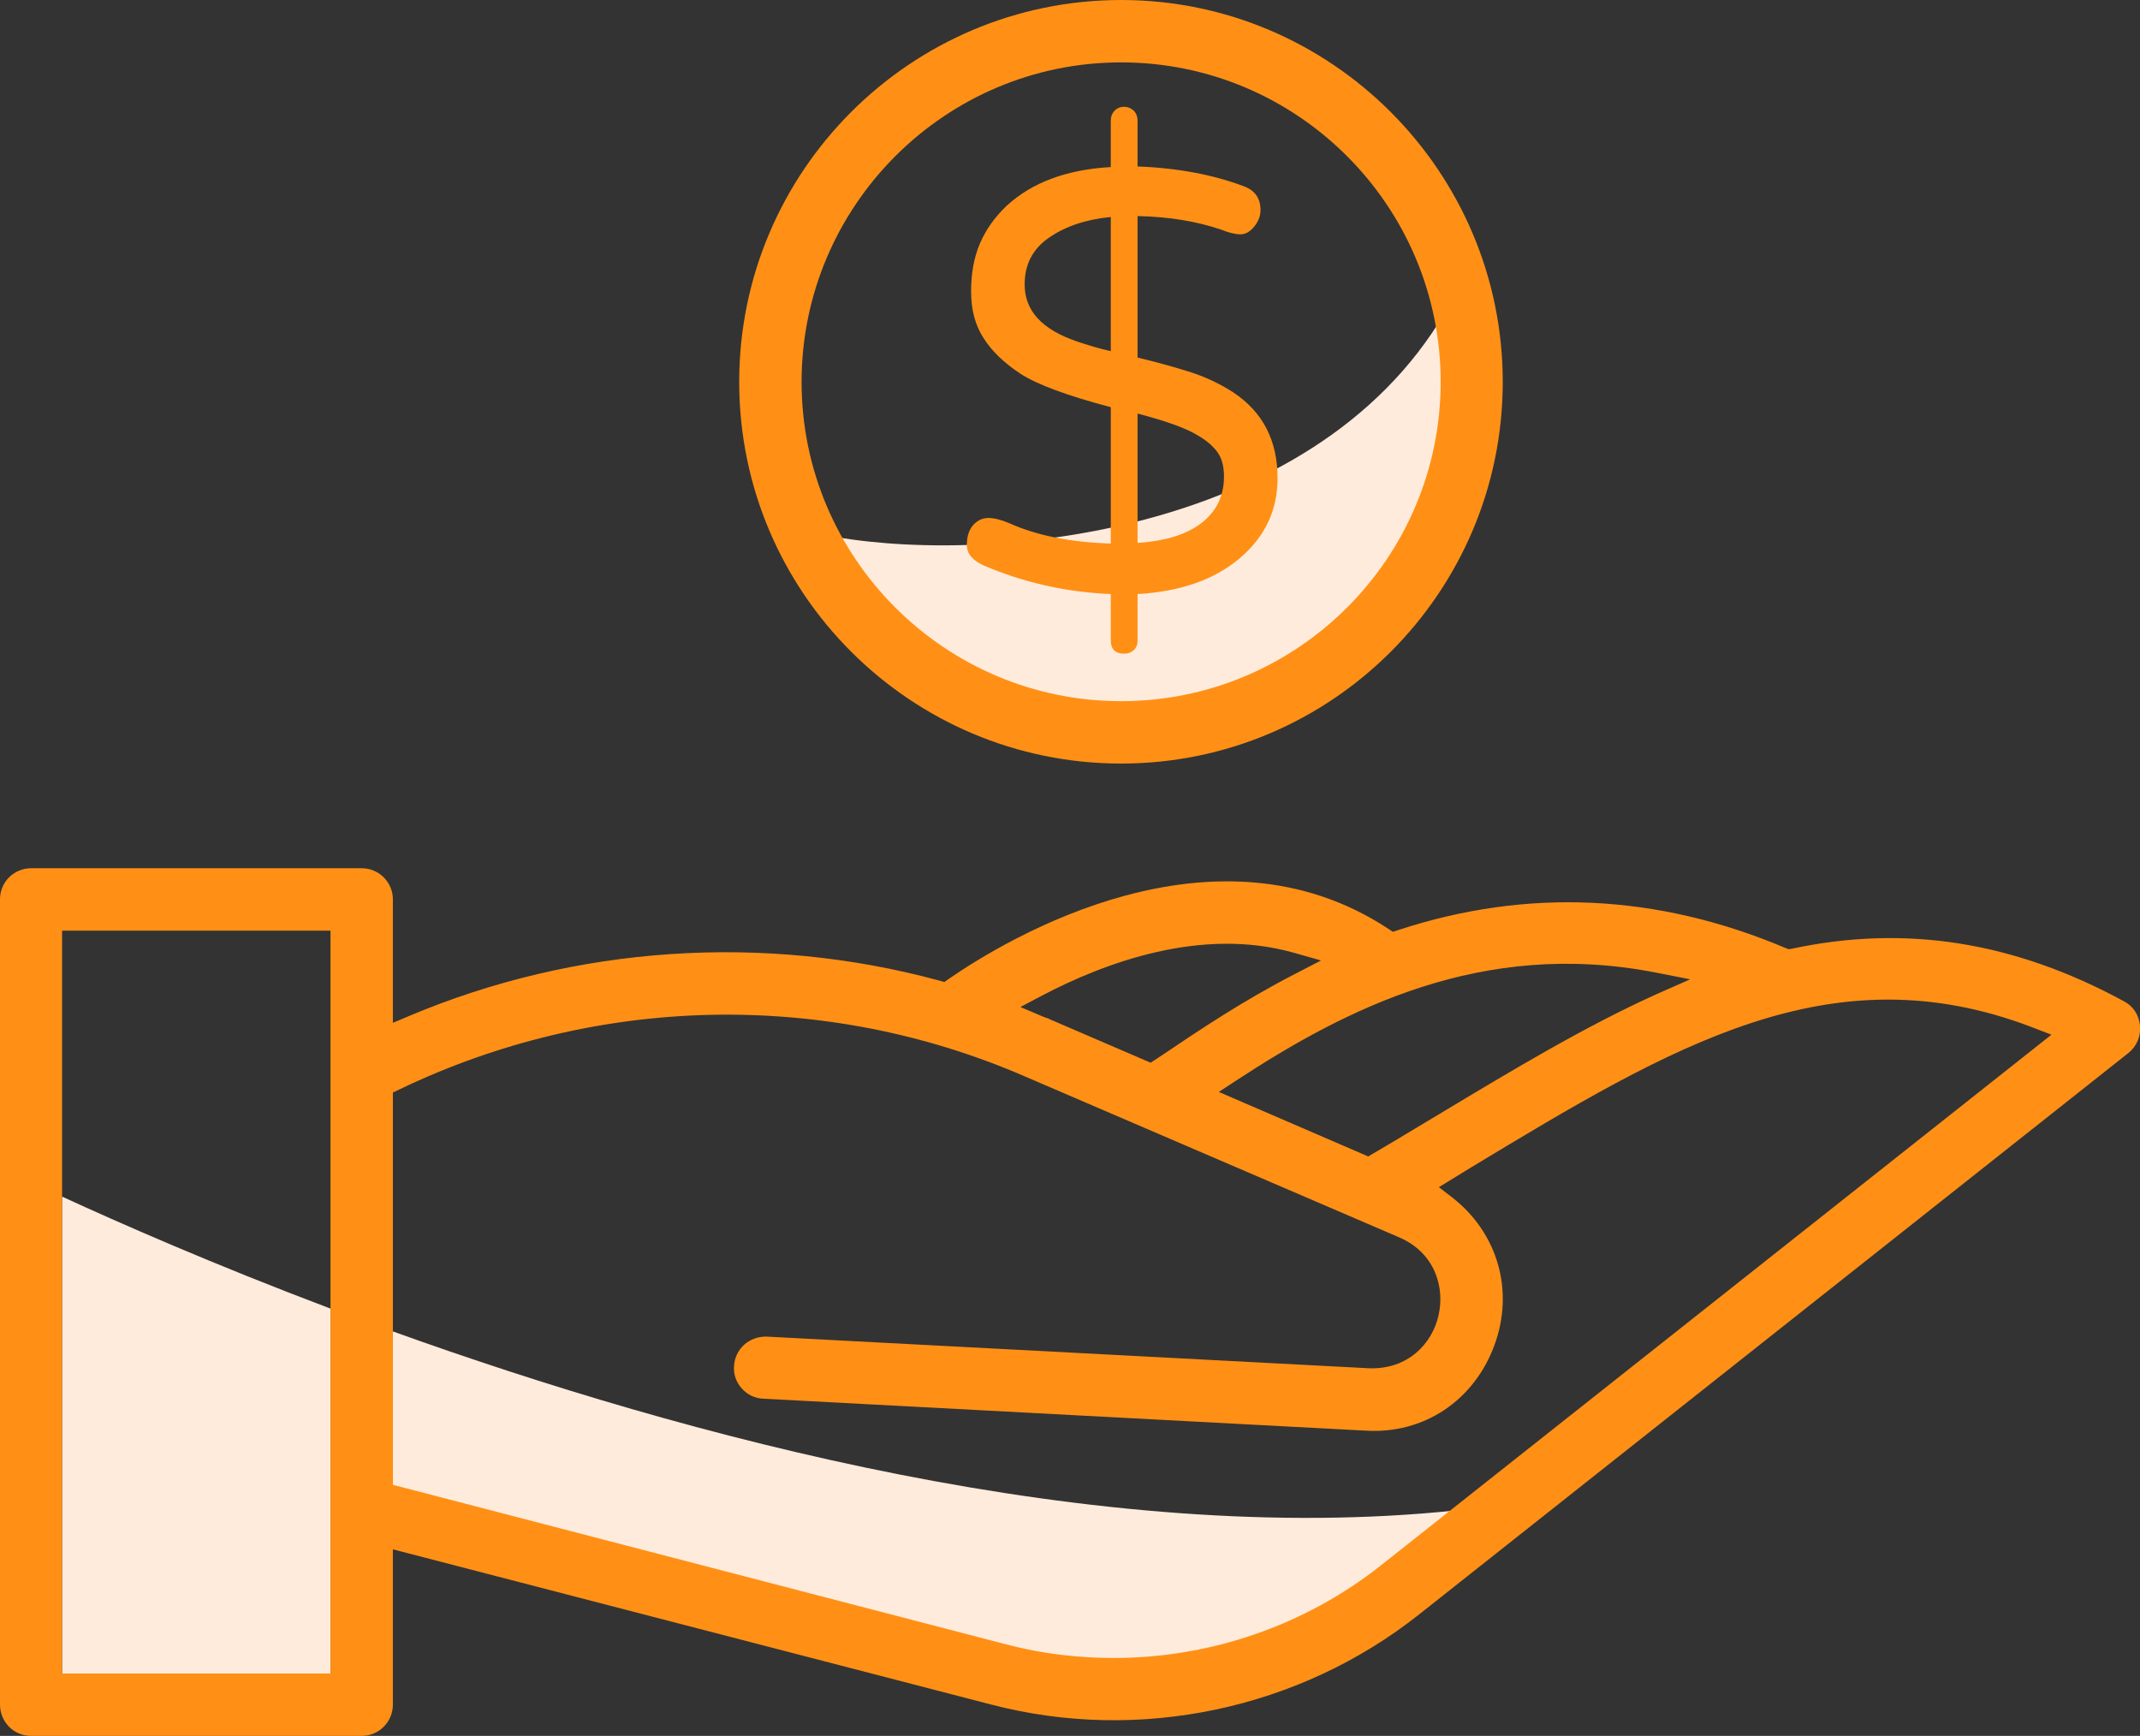
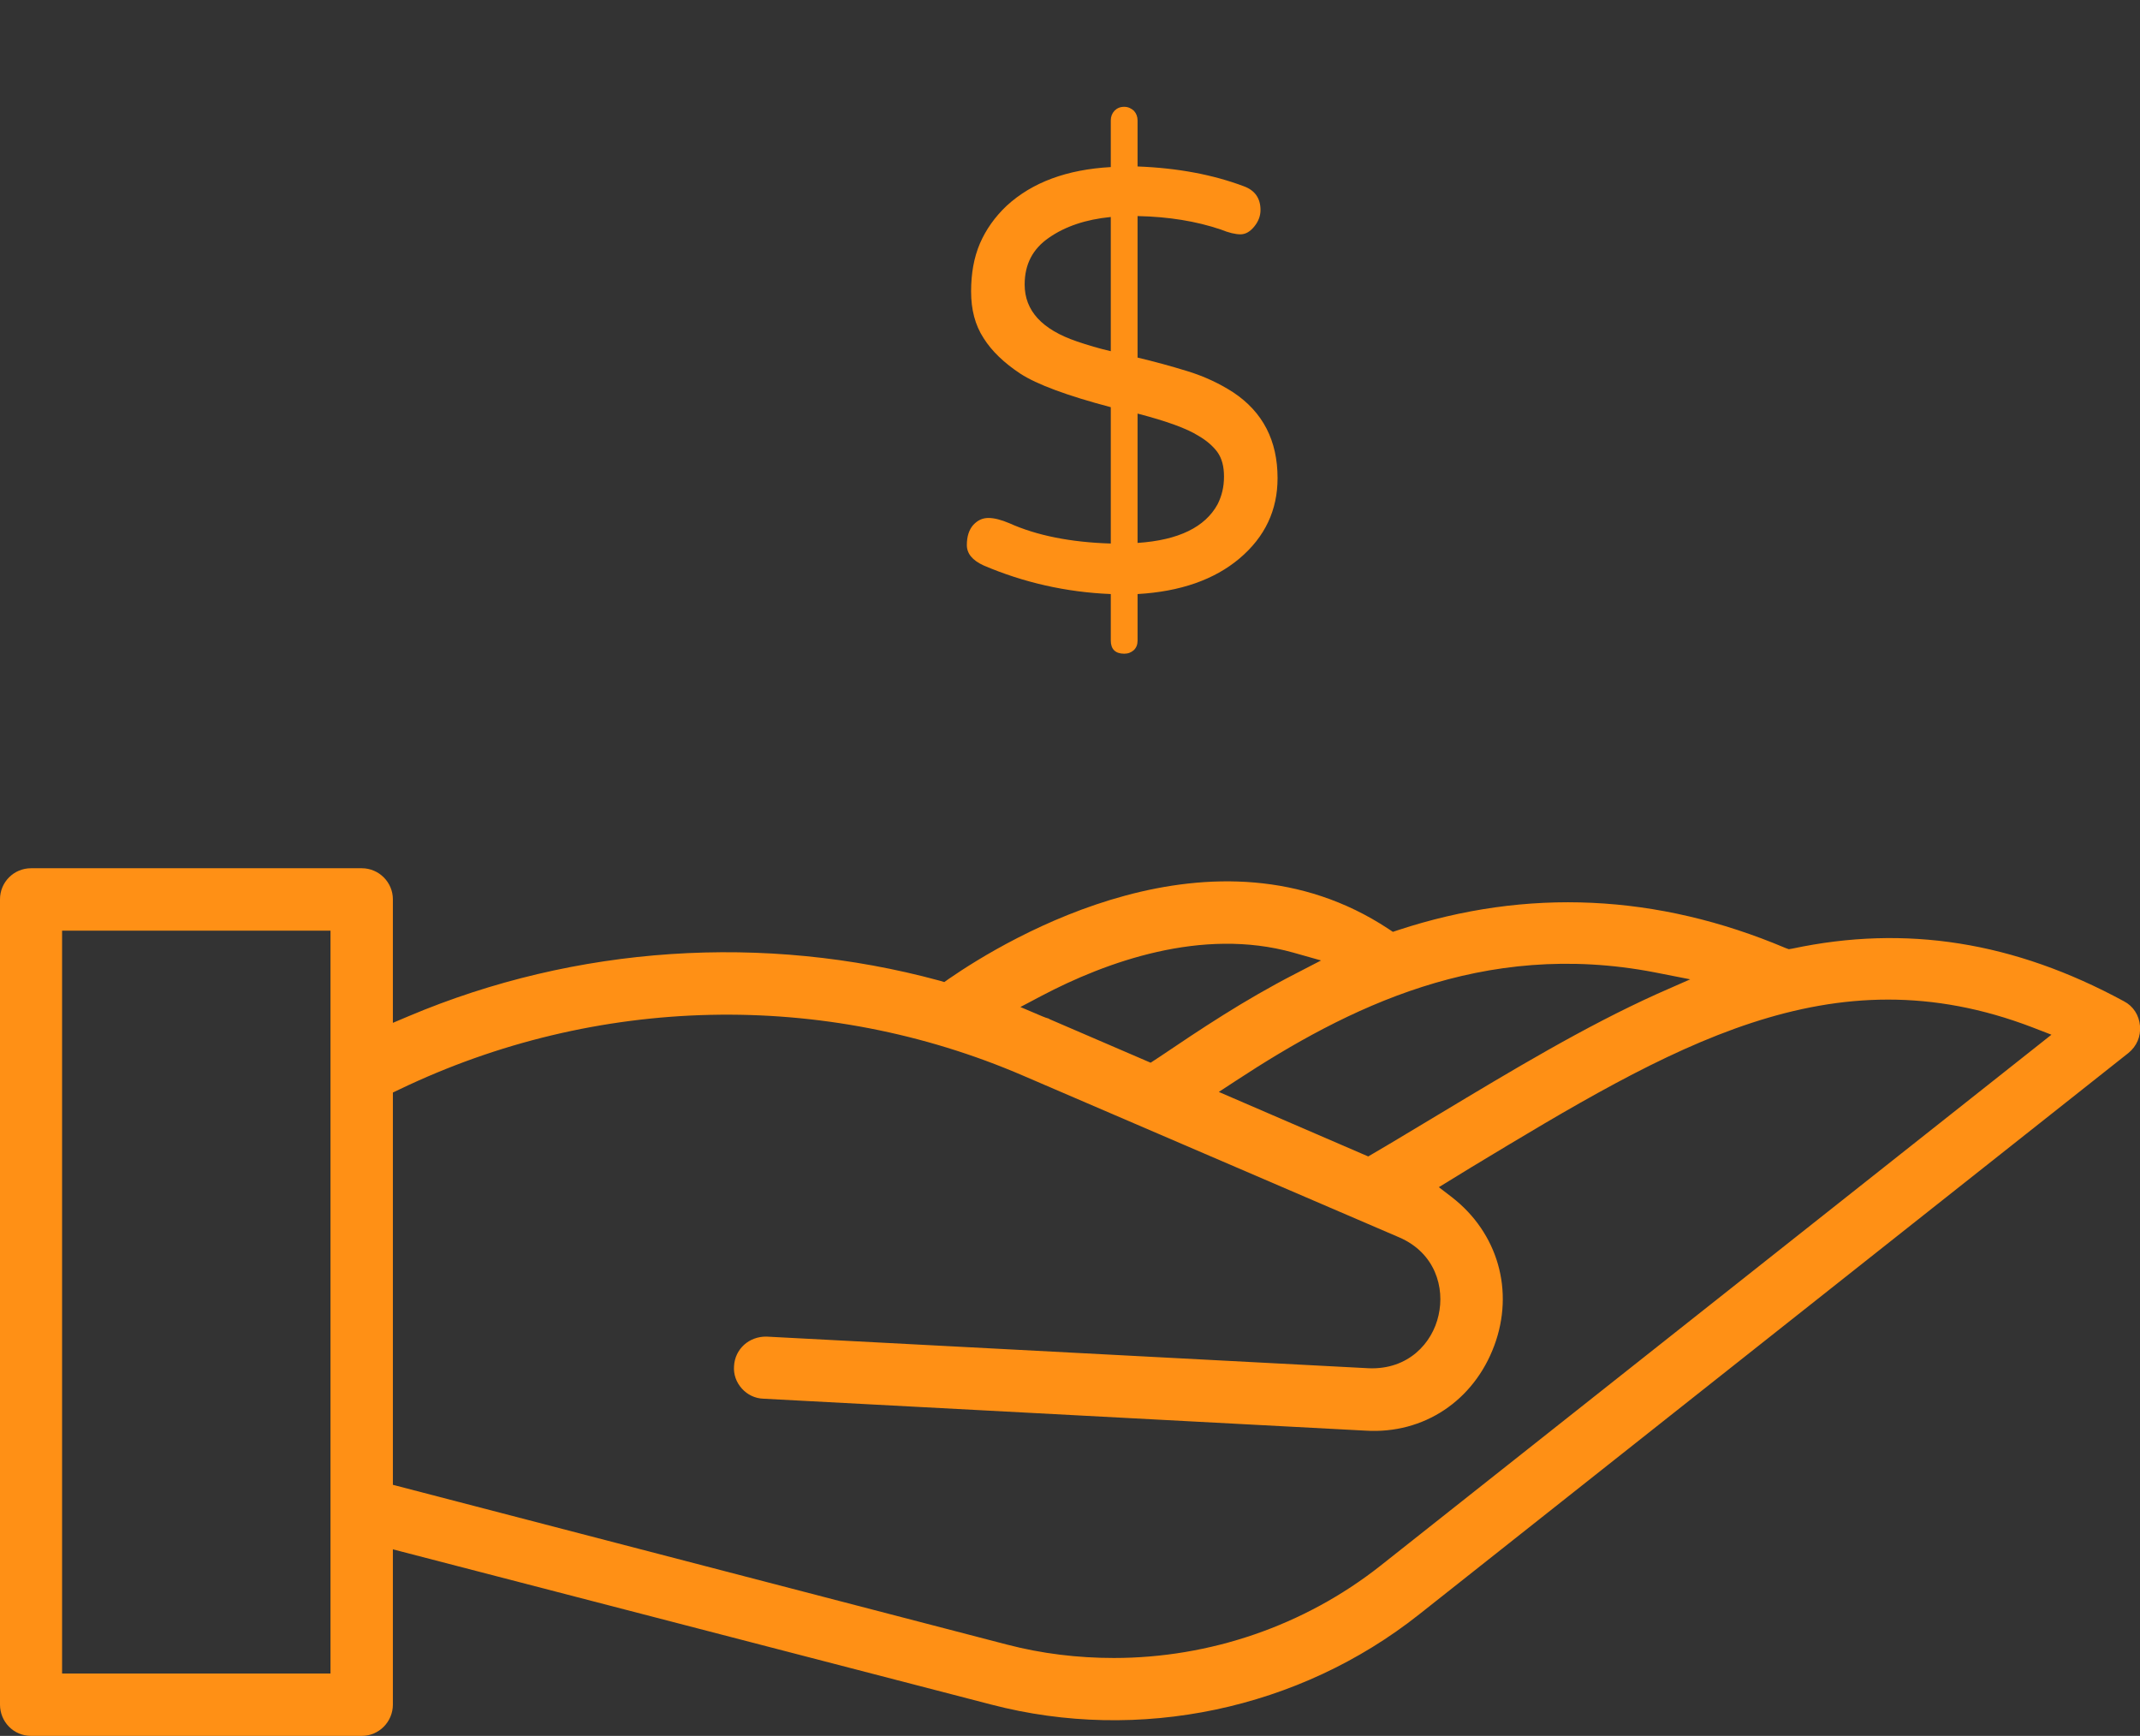
<svg xmlns="http://www.w3.org/2000/svg" id="Layer_2" width="70.32" height="57.04" viewBox="0 0 70.32 57.04">
  <rect x="0" y="0" width="70.32" height="57.04" fill="#333333" stroke="none" />
  <g id="Layer_1-2">
-     <path d="m47.88,9.53c1.13,10.73-5.64,13.82-11.06,13.82-4.06,0-7.59-2.32-9.33-5.7,5.4.92,16.44-.21,20.39-8.12Z" fill="#ffebdc" stroke-width="0" />
-     <path d="m10.86,43v12.14H2.04v-15.82c1.85.85,4.93,2.21,8.82,3.68Z" fill="#ffebdc" stroke-width="0" />
-     <path d="m47.85,49.63l-2.49,1.97c-2.51,1.98-5.62,3.03-8.76,3.03-1.18,0-2.36-.14-3.51-.44l-20.18-5.25v-5.19c9.62,3.46,23.14,7.12,34.94,5.88Z" fill="#ffebdc" stroke-width="0" />
    <path d="m40.52,12.89c-.45-.29-.94-.52-1.49-.69-.55-.17-1.1-.32-1.65-.45v-4.65c1.02.02,1.93.17,2.73.44.27.11.49.16.65.16s.31-.08.45-.25c.14-.17.21-.35.21-.55,0-.39-.19-.65-.55-.78-1.01-.38-2.17-.6-3.49-.65v-1.51c0-.13-.04-.23-.12-.32-.09-.08-.19-.13-.32-.13-.14,0-.24.05-.32.13-.08.09-.12.19-.12.32v1.53c-1.44.08-2.58.5-3.42,1.27-.39.37-.68.78-.88,1.24-.2.47-.29.99-.29,1.58s.13,1.1.41,1.53c.27.43.68.82,1.21,1.17.54.35,1.53.72,2.97,1.1v4.48c-1.31-.04-2.43-.26-3.34-.67-.26-.11-.49-.17-.68-.17s-.35.07-.5.23c-.14.16-.21.38-.21.66s.18.5.55.67c1.31.56,2.71.88,4.18.94v1.53c0,.28.15.43.44.43.13,0,.23-.04.32-.12.08-.08.12-.18.12-.31v-1.53c1.4-.08,2.52-.47,3.35-1.17.84-.71,1.25-1.59,1.25-2.64,0-1.23-.48-2.17-1.46-2.82Zm-4.02-1.35c-.39-.09-.76-.2-1.11-.32-1.15-.39-1.72-1.01-1.72-1.87,0-.66.26-1.17.8-1.54.53-.37,1.21-.6,2.03-.68v4.41Zm3.51,5.03c-.41.75-1.28,1.18-2.63,1.27v-4.25c.96.25,1.62.49,2,.73.26.15.47.33.62.53.15.21.22.47.22.81s-.07.63-.21.91Z" fill="#ff9015" stroke-width="0" />
    <path d="m69.79,32.9c-3.61-1.96-7.17-2.52-10.89-1.73l-.12.02-.11-.04c-4.21-1.78-8.49-1.98-12.72-.59l-.18.06-.15-.1c-5.72-3.77-12.51.31-14.45,1.65l-.14.1-.17-.05c-5.75-1.56-11.94-1.15-17.43,1.17l-.52.22v-4.06c0-.56-.46-1.02-1.02-1.02H1.02c-.57,0-1.02.46-1.02,1.02v26.46c0,.57.45,1.03,1.02,1.03h10.87c.56,0,1.02-.46,1.02-1.03v-5.1l19.66,5.1c4.86,1.27,10.12.16,14.06-2.96l23.31-18.45c.27-.22.41-.54.38-.89-.03-.35-.22-.65-.53-.81ZM10.86,54.99H2.04v-24.41h8.82v24.41Zm43.51-23.04l1.17.23-1.09.48c-2.39,1.08-4.73,2.49-7.21,3.98-.69.41-1.39.84-2.11,1.26l-.17.1-4.91-2.12.58-.38c3.62-2.37,8.08-4.64,13.74-3.55Zm-20.14.77c2.11-1.11,5.26-2.26,8.26-1.42l.92.26-.85.44c-1.71.88-3.11,1.82-4.46,2.73l-.29.19-3.32-1.43s-.02-.01-.03-.02c-.07-.02-.13-.04-.2-.07l-.73-.31.7-.37Zm11.13,18.73c-2.51,1.98-5.62,3.03-8.76,3.03-1.18,0-2.36-.14-3.51-.44l-20.18-5.25v-12.89l.21-.1c6.47-3.11,13.95-3.28,20.51-.45l12.35,5.31c1.18.51,1.5,1.65,1.29,2.56-.2.91-.99,1.79-2.29,1.74l-19.79-1.04c-.58-.01-1.04.41-1.07.97-.02.27.07.53.26.74.18.2.43.32.7.33l19.79,1.05c1.92.12,3.56-.99,4.23-2.79.67-1.8.12-3.71-1.39-4.88l-.43-.33,1.06-.65c6.61-3.99,11.82-7.14,18.45-4.6l.62.24-22.05,17.45Z" fill="#ff9015" stroke-width="0" />
-     <path d="m36.84,0c-6.92,0-12.55,5.63-12.55,12.55s5.63,12.54,12.55,12.54,12.54-5.63,12.54-12.54S43.75,0,36.84,0Zm0,23.04c-5.79,0-10.5-4.71-10.5-10.49s4.71-10.5,10.5-10.5,10.5,4.71,10.5,10.5-4.71,10.49-10.5,10.49Z" fill="#ff9015" stroke-width="0" />
  </g>
</svg>